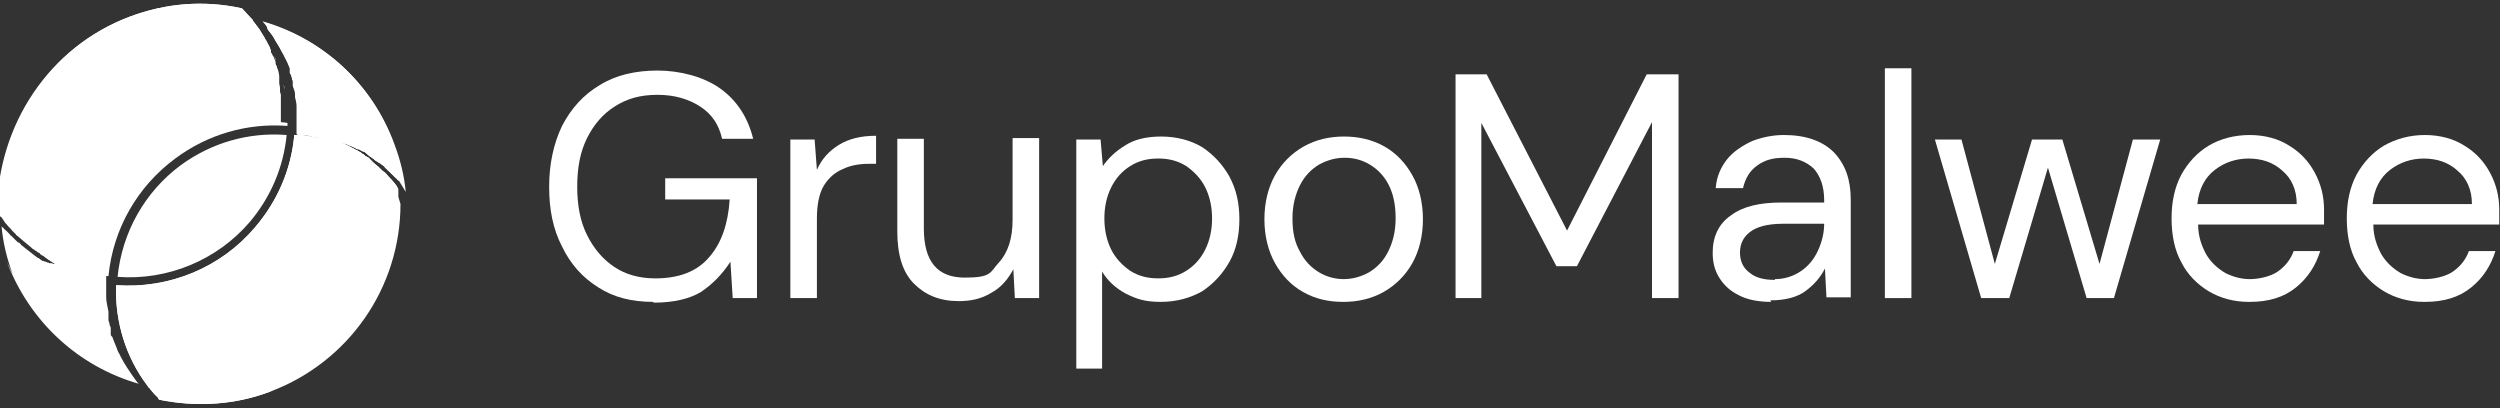
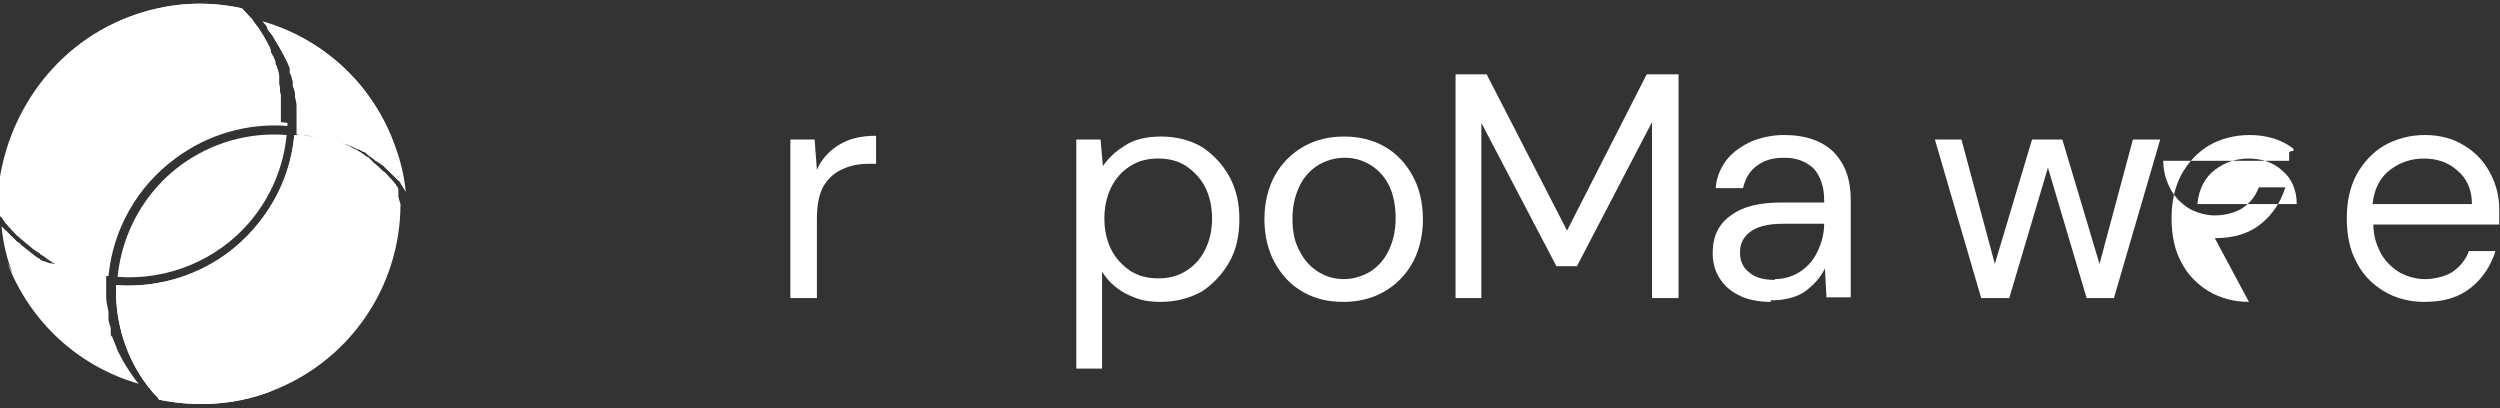
<svg xmlns="http://www.w3.org/2000/svg" id="Camada_1" version="1.1" viewBox="0 0 329.6 53.8">
  <rect x="0" y="0" width="329.6" height="53.8" fill="#333333" stroke="none" />
  <defs>
    <style>
      .st0 {
        fill: #fff;
      }
    </style>
  </defs>
  <g>
    <g>
      <path class="st0" d="M52.7,24s0,0,0,0c0-.1-.2-.2-.3-.3,0,0,0,0,0,0,0-.1-.2-.2-.3-.3,0,0,0,0-.1-.1,0,0-.2-.2-.3-.3,0,0,0,0,0,0,0,0-.2-.2-.3-.3,0,0,0,0,0,0,0,0,0,0-.1-.1,0,0-.2-.1-.2-.2,0,0,0,0-.1-.1,0,0-.2-.1-.2-.2,0,0,0,0-.1-.1-.1-.1-.2-.2-.4-.3,0,0-.2-.2-.3-.2,0,0,0,0,0,0-.1,0-.2-.2-.3-.2-.1,0-.3-.2-.4-.3,0,0,0,0-.1-.1,0,0,0,0,0,0-.1,0-.2-.1-.3-.2-.1,0-.3-.2-.4-.3,0,0-.2-.1-.2-.2-.1,0-.2-.2-.4-.2,0,0-.2,0-.2-.1-.1,0-.3-.2-.4-.2,0,0-.1,0-.2,0,0,0-.2-.1-.3-.2,0,0-.2,0-.2-.1,0,0-.2,0-.2-.1,0,0-.2,0-.3-.1,0,0-.2,0-.2-.1,0,0-.2,0-.3-.1,0,0-.2,0-.3-.1,0,0-.2,0-.3-.1,0,0-.2,0-.3-.1-.2,0-.3-.1-.5-.2,0,0,0,0,0,0,0,0-.2,0-.3,0,0,0-.2,0-.3,0s-.2,0-.3,0c-.1,0-.3,0-.4-.1-.1,0-.3,0-.4-.1-.2,0-.4-.1-.6-.2-.1,0-.2,0-.3,0-.3,0-.6-.1-.9-.2-.2,0-.4,0-.6-.1-.2,0-.4,0-.5,0-.1,0-.2,0-.4,0h0s0,0,0,0c0,0,0-.1,0-.1,0,0,0-.2,0-.3,0,0,0,0,0-.1,0-.1,0-.2,0-.4,0-.2,0-.5,0-.7,0,0,0-.1,0-.2,0,0,0,0,0,0,0-.2,0-.3,0-.5,0,0,0-.2,0-.3,0-.2,0-.5,0-.7,0,0,0-.2,0-.2,0,0,0-.1,0-.2,0-.4-.1-.8-.2-1.2,0-.1,0-.3,0-.4,0-.4-.2-.7-.3-1.1,0,0,0-.2,0-.3,0,0,0-.2,0-.2,0-.1,0-.2-.1-.3,0-.1,0-.3-.1-.4,0-.2-.1-.3-.2-.5,0,0,0-.1,0-.2,0,0,0-.1,0-.2,0,0,0-.1,0-.2-.2-.5-.4-1-.7-1.5,0,0,0-.1-.1-.2,0,0,0-.1-.1-.2-.3-.6-.7-1.3-1.1-1.9,0,0,0-.1-.1-.2-.2-.4-.5-.7-.8-1.1,0,0,0-.1-.1-.2,0,0,0,0,0-.1,0,0,0-.1-.1-.2-.1-.2-.3-.4-.5-.6,8,2.3,14.4,8.2,17.3,16.1.8,2.1,1.3,4.2,1.5,6.3Z" />
      <path class="st0" d="M51.1,17.6c.8,2.1,1.3,4.2,1.5,6.3,0,0,0,0,0,0,0-.1-.2-.2-.3-.3,0,0,0,0,0,0,0-.1-.2-.2-.3-.3,0,0,0,0-.1-.1,0,0-.2-.2-.3-.3,0,0,0,0,0,0,0,0-.2-.2-.3-.3,0,0,0,0,0,0,0,0,0,0-.1-.1,0,0-.2-.1-.2-.2,0,0,0,0-.1-.1,0,0-.2-.1-.2-.2,0,0,0,0-.1-.1-.1-.1-.2-.2-.4-.3,0,0-.2-.2-.3-.2,0,0,0,0,0,0-.1,0-.2-.2-.3-.2-.1,0-.3-.2-.4-.3,0,0,0,0-.1-.1,0,0,0,0,0,0-.1,0-.2-.1-.3-.2-.1,0-.3-.2-.4-.3,0,0-.2-.1-.2-.2-.1,0-.2-.2-.4-.2,0,0-.2,0-.2-.1-.1,0-.3-.2-.4-.2,0,0-.1,0-.2,0,0,0-.2-.1-.3-.2,0,0-.2,0-.2-.1,0,0-.2,0-.2-.1,0,0-.2,0-.3-.1,0,0-.2,0-.2-.1,0,0-.2,0-.3-.1,0,0-.2,0-.3-.1,0,0-.2,0-.3-.1,0,0-.2,0-.3-.1-.2,0-.3-.1-.5-.2,0,0,0,0,0,0,0,0-.2,0-.3,0,0,0-.2,0-.3,0s-.2,0-.3,0c-.1,0-.3,0-.4-.1-.1,0-.3,0-.4-.1-.2,0-.4-.1-.6-.2-.1,0-.2,0-.3,0-.3,0-.6-.1-.9-.2-.2,0-.4,0-.6-.1-.2,0-.4,0-.5,0-.1,0-.2,0-.4,0h0s0,0,0,0c0,0,0-.1,0-.1,0,0,0-.2,0-.3,0,0,0,0,0-.1,0-.1,0-.2,0-.4,0-.2,0-.5,0-.7,0,0,0-.1,0-.2,0,0,0,0,0,0,0-.2,0-.3,0-.5,0,0,0-.2,0-.3,0-.2,0-.5,0-.7,0,0,0-.2,0-.2,0,0,0-.1,0-.2,0-.4-.1-.8-.2-1.2,0-.1,0-.3,0-.4,0-.4-.2-.7-.3-1.1,0,0,0-.2,0-.3,0,0,0-.2,0-.2,0-.1,0-.2-.1-.3,0-.1,0-.3-.1-.4,0-.2-.1-.3-.2-.5,0,0,0-.1,0-.2,0,0,0-.1,0-.2,0,0,0-.1,0-.2-.2-.5-.4-1-.7-1.5,0,0,0-.1-.1-.2,0,0,0-.1-.1-.2-.3-.6-.7-1.3-1.1-1.9,0,0,0-.1-.1-.2-.2-.4-.5-.7-.8-1.1,0,0,0-.1-.1-.2,0,0,0,0,0-.1,0,0,0-.1-.1-.2-.1-.2-.3-.4-.5-.6,8,2.3,14.4,8.2,17.3,16.1ZM17.1,2.2C21.9.4,26.9,0,31.9,1.1h0c.4.4.8.9,1.2,1.3,0,0,.1.1.2.2,0,0,0,.1.1.2.3.4.6.8.9,1.2,0,0,0,.1.1.2.2.3.3.5.5.8,0,0,0,.1.1.2.2.3.3.6.5.9,0,0,0,.1.1.2,0,0,0,.2.1.3,0,0,0,.1,0,.2,0,0,0,.2.1.2,0,0,0,.2.1.2,0,0,0,.2.1.2.1.2.2.5.3.7,0,0,0,.2,0,.2,0,.2.1.3.2.5,0,.2.2.5.2.7,0,.2.1.3.1.5,0,0,0,.2,0,.2,0,0,0,.2,0,.2,0,0,0,.2,0,.2,0,0,0,.2,0,.2,0,0,0,.2,0,.2,0,.2.1.5.1.7,0,0,0,0,0,0,0,.2,0,.5.1.8,0,.3,0,.5,0,.8,0,0,0,.2,0,.3,0,.3,0,.5,0,.8,0,.1,0,.2,0,.3,0,.2,0,.3,0,.5,0,.3,0,.6,0,.9,0,.1,0,.3,0,.4-5.3-.4-10.5,1.1-14.8,4.3-5,3.7-8.2,9.3-8.8,15.5,0,0,0,0,0,0,0,0-.2,0-.3,0,0,0,0,0-.1,0,0,0-.2,0-.3,0,0,0,0,0,0,0-.1,0-.2,0-.4,0-.1,0-.2,0-.4,0-.1,0-.2,0-.4,0-.2,0-.3,0-.5-.1,0,0-.2,0-.2,0-.7-.2-1.4-.4-2.1-.7-.1,0-.2,0-.3-.1-.2,0-.5-.2-.7-.3-.1,0-.2-.1-.3-.2h0c-.1,0-.2-.1-.3-.2-.1,0-.2-.1-.3-.2-.1,0-.2-.1-.3-.2-.1,0-.2-.1-.3-.2,0,0-.2-.1-.3-.2h0c0,0-.2-.2-.3-.2,0,0-.2-.1-.3-.2h0c0-.1-.2-.2-.2-.2h0c-.1,0-.2-.1-.3-.2-.1,0-.2-.1-.3-.2-.1,0-.2-.1-.3-.2l-1.2-1c-.2-.2-.5-.4-.7-.6,0,0-.2-.1-.2-.2-.1-.1-.2-.2-.3-.3,0,0-.1-.1-.2-.2-.2-.3-.5-.5-.7-.8,0,0-.1-.1-.2-.2,0,0,0,0,0,0,0,0-.1-.2-.2-.3,0,0-.1-.2-.2-.3,0-.1-.2-.2-.3-.3,0,0,0-.1-.1-.2-.1-.1-.2-.3-.3-.4C-.3,16.4,6.5,6.2,17.1,2.2ZM37.8,17.7c-.4,4.3-2.1,8.3-4.9,11.6-4.3,5-10.8,7.7-17.4,7.2.6-5.9,3.6-11.2,8.3-14.7,4.1-3,9-4.4,14-4ZM1.7,36.2c-.8-2.1-1.3-4.2-1.5-6.4,0,0,0,0,0,0,0,.1.2.2.3.3,0,.1.2.2.3.3,0,0,0,0,0,0,0,0,.1.1.2.2,0,0,.2.2.3.3,0,0,0,.1.2.2.2.2.3.3.5.5,0,0,.1.1.2.2,0,0,.2.2.3.2.1,0,.2.2.3.3.6.5,1.3,1,1.9,1.5.1,0,.2.2.3.2.1,0,.2.1.3.2,0,0,.2.1.3.2,0,0,0,0,.1,0,0,0,.2.1.3.1,0,0,0,0,0,0,0,0,.1,0,.2.1,0,0,0,0,.1,0,0,0,.1,0,.2.1,0,0,.1,0,.2,0,0,0,0,0,.1,0,0,0,.1,0,.2.1,0,0,.1,0,.2,0,0,0,.1,0,.2,0,0,0,.1,0,.2,0,0,0,.1,0,.2,0,0,0,.1,0,.2,0,.1,0,.2.1.3.1.1,0,.2,0,.3.1.1,0,.2,0,.4.1,0,0,0,0,0,0,0,0,.2,0,.2,0,.2,0,.3.1.5.2.1,0,.3,0,.4.1.3,0,.5.2.8.2.3,0,.6.2,1,.2,0,0,.2,0,.2,0,.1,0,.2,0,.4,0,.1,0,.2,0,.3,0,.1,0,.2,0,.3,0,0,0,.1,0,.2,0,.1,0,.3,0,.4,0,0,0,.1,0,.2,0,0,0,0,0,.1,0,0,0,0,0,0,0s0,0,0,0h0c0,0,0,.2,0,.3,0,.2,0,.3,0,.5,0,.3,0,.7,0,1,0,0,0,.2,0,.3,0,0,0,.2,0,.3,0,.3,0,.5,0,.8,0,0,0,.1,0,.2,0,.6.2,1.3.3,1.9,0,0,0,.2,0,.3,0,0,0,.2,0,.3,0,.1,0,.3,0,.4,0,.1,0,.3.1.4,0,0,0,0,0,0,0,.2.1.5.2.7,0,0,0,.2,0,.3,0,0,0,.2,0,.3,0,0,0,.1,0,.2,0,.1,0,.3.2.4.2.6.5,1.2.7,1.8.1.3.3.5.4.8.5,1,1.2,2,1.9,3,.1.1.2.3.3.4,0,0,.1.1.2.2,0,0,0,0,0,0-8-2.3-14.4-8.2-17.4-16.1ZM35.7,51.6c-4.7,1.8-9.8,2.1-14.7,1.1h0s0,0-.1-.1c0,0,0,0-.1-.2,0,0-.2-.2-.3-.3,0,0-.1-.1-.2-.2-.2-.2-.3-.4-.5-.6,0,0-.1-.2-.2-.2,0,0-.1-.2-.2-.3-2.8-3.7-4.2-8.3-4.1-12.9,0-.1,0-.2,0-.3,0,0,0,0,0,0,7,.5,13.8-2.3,18.3-7.6,3-3.5,4.8-7.7,5.2-12.2.2,0,.3,0,.5,0,.1,0,.3,0,.4,0,.2,0,.4,0,.6.1.2,0,.4,0,.6.1.2,0,.3,0,.5.1,0,0,.2,0,.3,0,.2,0,.3,0,.5.1,0,0,.2,0,.3,0,0,0,.2,0,.2,0,0,0,.2,0,.3,0,0,0,.2,0,.2,0,0,0,.2,0,.2,0,0,0,.2,0,.2,0,.3.1.6.3,1,.4,0,0,.2,0,.2.1,0,0,.2,0,.2.1,0,0,.2,0,.2.1,0,0,.2,0,.2.1.2,0,.3.2.5.2.4.2.7.4,1.1.6,0,0,.1,0,.2.1.2.1.4.2.6.4,0,0,.1,0,.2.1,0,0,.1.1.2.2,0,0,.1,0,.2.1,0,0,0,0,0,0,0,0,.1,0,.2.1,0,0,0,0,0,0,0,0,.1.1.2.2,0,0,0,0,.1.1,0,0,.1.1.2.2,0,0,.1.1.2.2.2.2.4.3.6.5,0,0,.1.1.2.2,0,0,0,0,0,0,.2.2.4.4.6.5,0,0,.1.1.2.2.5.6,1.1,1.1,1.5,1.8,0,0,0,.1.1.2,0,0,0,0,0,0,0,.3,0,.6,0,1,0,11-6.8,20.8-17.1,24.7Z" />
    </g>
    <g>
      <path class="st0" d="M37.9,16.2c0,.1,0,.3,0,.4-5.3-.4-10.5,1.1-14.8,4.3-5,3.7-8.2,9.3-8.8,15.5,0,0,0,0,0,0,0,0-.2,0-.3,0,0,0,0,0-.1,0,0,0-.2,0-.3,0,0,0,0,0,0,0-.1,0-.2,0-.4,0-.1,0-.2,0-.4,0-.1,0-.2,0-.4,0-.2,0-.3,0-.5-.1,0,0-.2,0-.2,0-.7-.2-1.4-.4-2.1-.7-.1,0-.2,0-.3-.1-.2,0-.5-.2-.7-.3-.1,0-.2-.1-.3-.2h0c-.1,0-.2-.1-.3-.2-.1,0-.2-.1-.3-.2-.1,0-.2-.1-.3-.2-.1,0-.2-.1-.3-.2,0,0-.2-.1-.3-.2h0c0,0-.2-.2-.3-.2,0,0-.2-.1-.3-.2h0c0-.1-.2-.2-.2-.2h0c-.1,0-.2-.1-.3-.2-.1,0-.2-.1-.3-.2-.1,0-.2-.1-.3-.2l-1.2-1c-.2-.2-.5-.4-.7-.6,0,0-.2-.1-.2-.2-.1-.1-.2-.2-.3-.3,0,0-.1-.1-.2-.2-.2-.3-.5-.5-.7-.8,0,0-.1-.1-.2-.2,0,0,0,0,0,0,0,0-.1-.2-.2-.3,0,0-.1-.2-.2-.3,0-.1-.2-.2-.3-.3,0,0,0-.1-.1-.2-.1-.1-.2-.3-.3-.4C-.3,16.4,6.5,6.2,17.1,2.2,21.9.4,26.9,0,31.9,1.1h0c.4.4.8.9,1.2,1.3,0,0,.1.1.2.2,0,0,0,.1.1.2.3.4.6.8.9,1.2,0,0,0,.1.1.2.2.3.3.5.5.8,0,0,0,.1.1.2.2.3.3.6.5.9,0,0,0,.1.1.2,0,0,0,.2.1.3,0,0,0,.1,0,.2,0,0,0,.2.1.2,0,0,0,.2.1.2,0,0,0,.2.1.2.1.2.2.5.3.7,0,0,0,.2,0,.2,0,.2.1.3.2.5,0,.2.2.5.2.7,0,.2.1.3.1.5,0,0,0,.2,0,.2,0,0,0,.2,0,.2,0,0,0,.2,0,.2,0,0,0,.2,0,.2,0,0,0,.2,0,.2,0,.2.1.5.1.7,0,0,0,0,0,0,0,.2,0,.5.1.8,0,.3,0,.5,0,.8,0,0,0,.2,0,.3,0,.3,0,.5,0,.8,0,.1,0,.2,0,.3,0,.2,0,.3,0,.5,0,.3,0,.6,0,.9Z" />
-       <path class="st0" d="M8.5,34.7c.2.1.5.2.7.3-.2,0-.5-.2-.7-.3ZM32.4,0h-.2c0,0,.1,0,.2,0h0ZM36.1,7.3c.1.2.2.5.3.7,0-.2-.2-.5-.3-.7ZM37.4,11.2c0,.2.1.5.1.7,0-.2,0-.5-.1-.7ZM37.6,12.7c0,.3,0,.5,0,.8,0-.3,0-.5,0-.8ZM37.8,13.7c0,.3,0,.5,0,.8,0-.3,0-.5,0-.8ZM37.9,15.2c0,.3,0,.6,0,.9,0-.3,0-.6,0-.9ZM8.5,34.7c.2.1.5.2.7.3-.2,0-.5-.2-.7-.3ZM8.5,34.7c.2.1.5.2.7.3-.2,0-.5-.2-.7-.3Z" />
    </g>
    <g>
      <path class="st0" d="M52.8,26.9c0,11-6.8,20.8-17.1,24.7-4.7,1.8-9.8,2.1-14.7,1.1h0s0,0-.1-.1c0,0,0,0-.1-.2,0,0-.2-.2-.3-.3,0,0-.1-.1-.2-.2-.2-.2-.3-.4-.5-.6,0,0-.1-.2-.2-.2,0,0-.1-.2-.2-.3-2.8-3.7-4.2-8.3-4.1-12.9,0-.1,0-.2,0-.3,0,0,0,0,0,0,7,.5,13.8-2.3,18.3-7.6,3-3.5,4.8-7.7,5.2-12.2.2,0,.3,0,.5,0,.1,0,.3,0,.4,0,.2,0,.4,0,.6.1.2,0,.4,0,.6.1.2,0,.3,0,.5.1,0,0,.2,0,.3,0,.2,0,.3,0,.5.1,0,0,.2,0,.3,0,0,0,.2,0,.2,0,0,0,.2,0,.3,0,0,0,.2,0,.2,0,0,0,.2,0,.2,0,0,0,.2,0,.2,0,.3.1.6.3,1,.4,0,0,.2,0,.2.1,0,0,.2,0,.2.1,0,0,.2,0,.2.1,0,0,.2,0,.2.1.2,0,.3.2.5.2.4.2.7.4,1.1.6,0,0,.1,0,.2.1.2.1.4.2.6.4,0,0,.1,0,.2.1,0,0,.1.1.2.2,0,0,.1,0,.2.1,0,0,0,0,0,0,0,0,.1,0,.2.1,0,0,0,0,0,0,0,0,.1.1.2.2,0,0,0,0,.1.1,0,0,.1.1.2.2,0,0,.1.1.2.2.2.2.4.3.6.5,0,0,.1.1.2.2,0,0,0,0,0,0,.2.2.4.4.6.5,0,0,.1.1.2.2.5.6,1.1,1.1,1.5,1.8,0,0,0,.1.1.2,0,0,0,0,0,0,0,.3,0,.6,0,1Z" />
      <path class="st0" d="M20.4,53.8h0s.2,0,.2,0c0,0-.1,0-.2,0Z" />
    </g>
  </g>
  <g>
-     <path class="st0" d="M86.1,39.8c-2.8,0-5.2-.6-7.2-1.9-2.1-1.3-3.7-3.1-4.8-5.4-1.2-2.3-1.7-4.9-1.7-7.9s.6-5.7,1.7-8c1.2-2.3,2.8-4.1,5-5.4,2.1-1.3,4.7-1.9,7.6-1.9s6.1.8,8.3,2.4c2.2,1.6,3.6,3.8,4.3,6.6h-4.1c-.4-1.8-1.3-3.2-2.8-4.2-1.5-1-3.4-1.6-5.7-1.6s-4,.5-5.6,1.5c-1.6,1-2.8,2.4-3.7,4.2-.9,1.8-1.3,3.9-1.3,6.4s.4,4.6,1.3,6.4c.9,1.8,2.1,3.2,3.6,4.2,1.5,1,3.3,1.5,5.4,1.5,3.1,0,5.5-.9,7.1-2.8,1.6-1.8,2.5-4.4,2.7-7.6h-8.5v-2.8h12.1v15.8h-3.2l-.3-4.8c-1.1,1.7-2.4,3-3.9,4-1.5.9-3.6,1.4-6.2,1.4Z" />
    <path class="st0" d="M104.2,39.3v-20.9h3.2l.3,4c.6-1.4,1.6-2.5,2.9-3.3,1.3-.8,2.9-1.2,4.9-1.2v3.7h-1c-1.2,0-2.4.2-3.4.7-1,.4-1.9,1.2-2.5,2.2-.6,1-.9,2.5-.9,4.3v10.5h-3.5Z" />
-     <path class="st0" d="M137,18.4v20.9h-3.2l-.2-3.8c-.7,1.3-1.6,2.4-2.9,3.1-1.3.8-2.7,1.1-4.3,1.1-2.5,0-4.4-.8-5.9-2.3-1.5-1.5-2.2-3.8-2.2-6.9v-12.2h3.5v11.8c0,4.4,1.8,6.5,5.4,6.5s3.3-.7,4.5-2c1.2-1.3,1.8-3.2,1.8-5.6v-10.8h3.5Z" />
    <path class="st0" d="M141.9,48.6v-30.2h3.2l.3,3.5c.7-1,1.6-1.9,2.9-2.7,1.2-.8,2.8-1.2,4.8-1.2s3.9.5,5.4,1.4c1.5,1,2.7,2.3,3.6,3.9.9,1.7,1.3,3.5,1.3,5.6s-.4,4-1.3,5.6c-.9,1.6-2.1,2.9-3.6,3.9-1.6.9-3.4,1.4-5.5,1.4s-3.2-.4-4.6-1.1c-1.3-.7-2.4-1.7-3.1-2.9v12.8h-3.5ZM152.7,36.7c1.4,0,2.6-.3,3.7-1,1.1-.7,1.9-1.6,2.5-2.8.6-1.2.9-2.6.9-4.1s-.3-2.9-.9-4.1c-.6-1.2-1.5-2.1-2.5-2.8-1.1-.7-2.3-1-3.7-1s-2.6.3-3.7,1c-1.1.7-1.9,1.6-2.5,2.8-.6,1.2-.9,2.6-.9,4.1s.3,2.9.9,4.1c.6,1.2,1.5,2.1,2.5,2.8,1.1.7,2.3,1,3.7,1Z" />
    <path class="st0" d="M177.1,39.8c-2,0-3.7-.4-5.3-1.3-1.6-.9-2.8-2.2-3.7-3.8-.9-1.6-1.4-3.6-1.4-5.8s.5-4.2,1.4-5.8c.9-1.6,2.2-2.9,3.8-3.8,1.6-.9,3.4-1.3,5.3-1.3s3.7.4,5.3,1.3c1.6.9,2.8,2.2,3.7,3.8.9,1.6,1.4,3.6,1.4,5.8s-.5,4.2-1.4,5.8c-.9,1.6-2.2,2.9-3.8,3.8-1.6.9-3.4,1.3-5.3,1.3ZM177.1,36.8c1.2,0,2.3-.3,3.4-.9,1-.6,1.9-1.5,2.5-2.7.6-1.2,1-2.6,1-4.4s-.3-3.2-.9-4.4c-.6-1.2-1.5-2.1-2.5-2.7-1-.6-2.1-.9-3.3-.9s-2.3.3-3.4.9c-1,.6-1.9,1.5-2.5,2.7-.6,1.2-1,2.6-1,4.4s.3,3.2,1,4.4c.6,1.2,1.5,2.1,2.5,2.7,1,.6,2.1.9,3.3.9Z" />
    <path class="st0" d="M191.9,39.3V9.8h4.1l10.6,20.6,10.5-20.6h4.2v29.5h-3.5v-23.2l-9.9,19h-2.7l-9.9-18.9v23.1h-3.5Z" />
    <path class="st0" d="M233.5,39.8c-1.7,0-3.2-.3-4.3-.9-1.2-.6-2-1.4-2.6-2.4-.6-1-.8-2.1-.8-3.2,0-2.1.8-3.8,2.4-4.9,1.6-1.2,3.8-1.7,6.7-1.7h5.6v-.3c0-1.8-.5-3.2-1.4-4.2-1-.9-2.2-1.4-3.8-1.4s-2.6.3-3.6,1c-1,.7-1.6,1.7-1.9,3h-3.6c.1-1.5.7-2.8,1.5-3.8s2-1.8,3.3-2.4c1.3-.5,2.7-.8,4.2-.8,2.9,0,5.1.8,6.6,2.3,1.5,1.6,2.2,3.6,2.2,6.2v12.9h-3.2l-.2-3.8c-.6,1.2-1.5,2.2-2.6,3s-2.7,1.2-4.6,1.2ZM234,36.8c1.3,0,2.5-.4,3.5-1.1,1-.7,1.7-1.6,2.2-2.7.5-1.1.8-2.3.8-3.5h0s-5.4,0-5.4,0c-2.1,0-3.5.4-4.4,1.1-.9.7-1.3,1.6-1.3,2.7s.4,2,1.2,2.6c.8.7,1.9,1,3.4,1Z" />
-     <path class="st0" d="M248.5,39.3V9h3.5v30.3h-3.5Z" />
    <path class="st0" d="M261.2,39.3l-6.1-20.9h3.5l4.4,16.4,4.9-16.4h4l4.9,16.4,4.4-16.4h3.6l-6.1,20.9h-3.6l-5.1-17.2-5.1,17.2h-3.6Z" />
-     <path class="st0" d="M296.5,39.8c-2,0-3.8-.5-5.3-1.4-1.5-.9-2.8-2.2-3.6-3.8-.9-1.6-1.3-3.6-1.3-5.8s.4-4.1,1.3-5.8c.9-1.6,2.1-2.9,3.6-3.8s3.4-1.4,5.4-1.4,3.8.5,5.2,1.4c1.5.9,2.6,2.1,3.4,3.6.8,1.5,1.2,3.1,1.2,4.8s0,.6,0,.9c0,.3,0,.7,0,1.1h-16.6c0,1.6.5,2.9,1.1,4,.7,1.1,1.5,1.8,2.5,2.4,1,.5,2.1.8,3.2.8s2.7-.3,3.7-1c1-.7,1.7-1.6,2.1-2.7h3.5c-.6,1.9-1.6,3.5-3.2,4.8-1.6,1.3-3.6,1.9-6.1,1.9ZM296.5,20.9c-1.7,0-3.2.5-4.5,1.5-1.3,1-2.1,2.5-2.3,4.5h13.1c0-1.9-.7-3.4-1.9-4.4-1.2-1.1-2.7-1.6-4.5-1.6Z" />
+     <path class="st0" d="M296.5,39.8c-2,0-3.8-.5-5.3-1.4-1.5-.9-2.8-2.2-3.6-3.8-.9-1.6-1.3-3.6-1.3-5.8s.4-4.1,1.3-5.8c.9-1.6,2.1-2.9,3.6-3.8s3.4-1.4,5.4-1.4,3.8.5,5.2,1.4s0,.6,0,.9c0,.3,0,.7,0,1.1h-16.6c0,1.6.5,2.9,1.1,4,.7,1.1,1.5,1.8,2.5,2.4,1,.5,2.1.8,3.2.8s2.7-.3,3.7-1c1-.7,1.7-1.6,2.1-2.7h3.5c-.6,1.9-1.6,3.5-3.2,4.8-1.6,1.3-3.6,1.9-6.1,1.9ZM296.5,20.9c-1.7,0-3.2.5-4.5,1.5-1.3,1-2.1,2.5-2.3,4.5h13.1c0-1.9-.7-3.4-1.9-4.4-1.2-1.1-2.7-1.6-4.5-1.6Z" />
    <path class="st0" d="M319.6,39.8c-2,0-3.8-.5-5.3-1.4-1.5-.9-2.8-2.2-3.6-3.8-.9-1.6-1.3-3.6-1.3-5.8s.4-4.1,1.3-5.8c.9-1.6,2.1-2.9,3.6-3.8,1.6-.9,3.4-1.4,5.4-1.4s3.8.5,5.2,1.4c1.5.9,2.6,2.1,3.4,3.6.8,1.5,1.2,3.1,1.2,4.8s0,.6,0,.9c0,.3,0,.7,0,1.1h-16.6c0,1.6.5,2.9,1.1,4,.7,1.1,1.5,1.8,2.5,2.4,1,.5,2.1.8,3.2.8s2.7-.3,3.7-1c1-.7,1.7-1.6,2.1-2.7h3.5c-.6,1.9-1.6,3.5-3.2,4.8-1.6,1.3-3.6,1.9-6.1,1.9ZM319.6,20.9c-1.7,0-3.2.5-4.5,1.5-1.3,1-2.1,2.5-2.3,4.5h13.1c0-1.9-.7-3.4-1.9-4.4-1.2-1.1-2.7-1.6-4.5-1.6Z" />
  </g>
</svg>